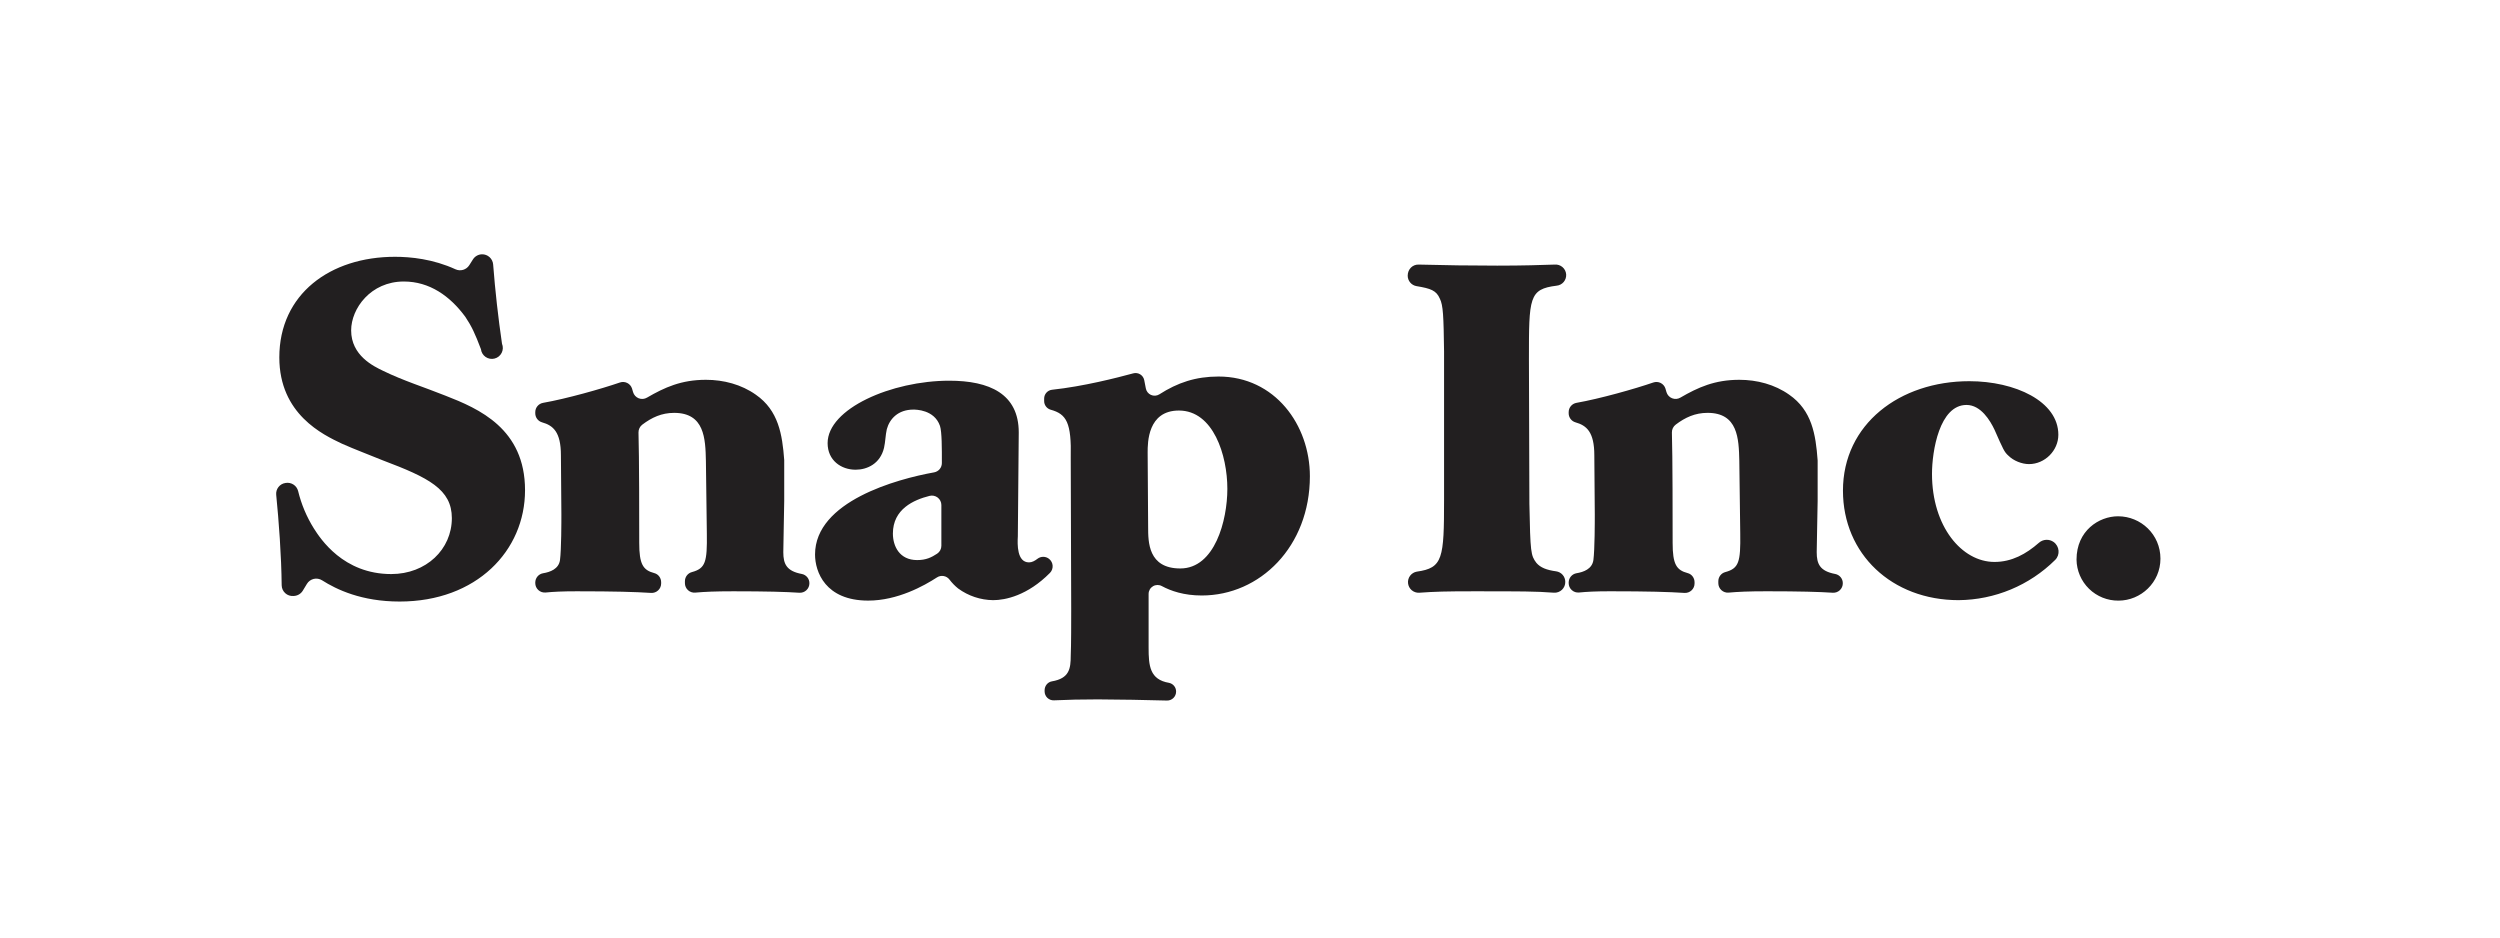
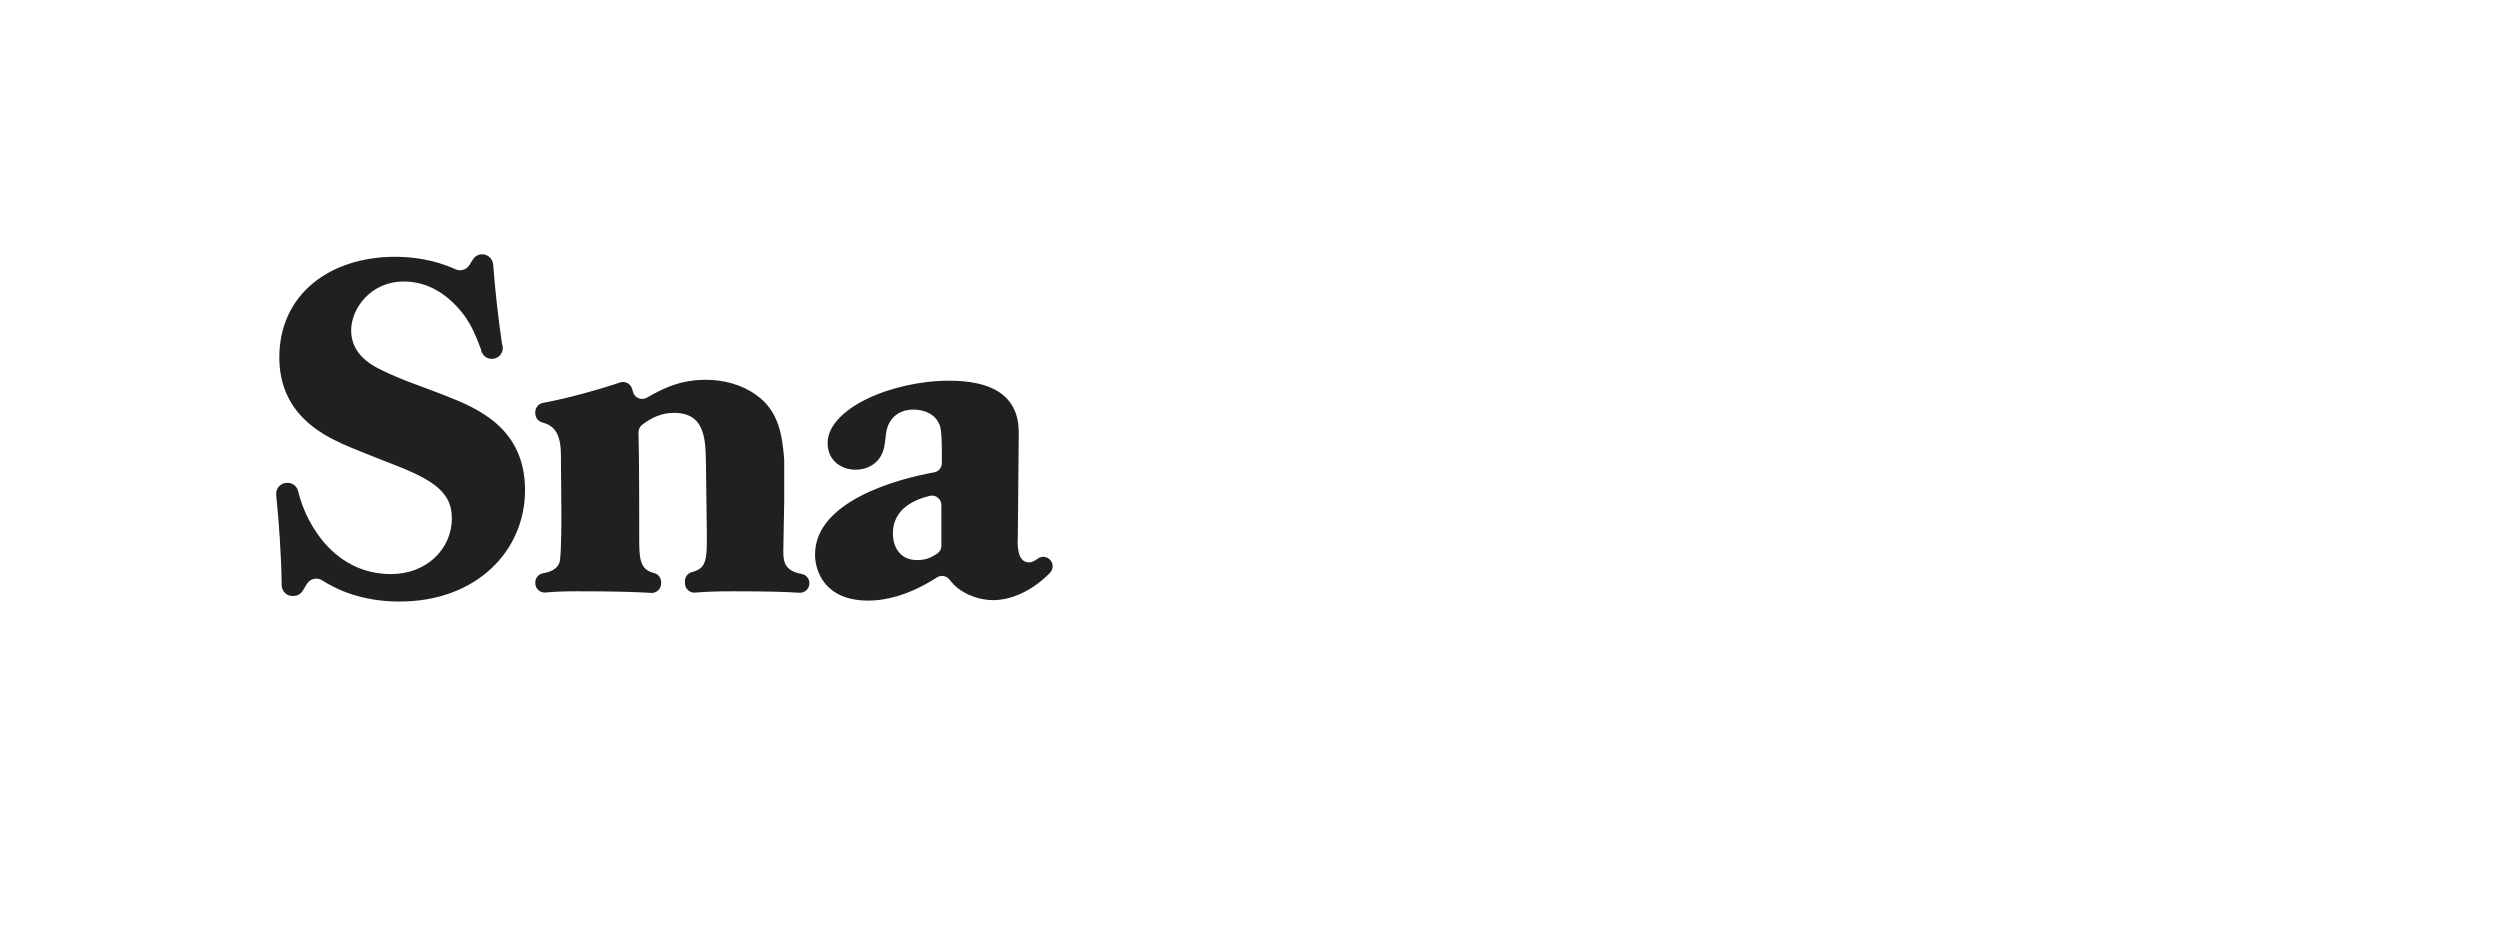
<svg xmlns="http://www.w3.org/2000/svg" width="224" height="84" viewBox="0 0 224 84" fill="none">
  <g id="Snap Inc">
    <g id="Group">
      <path id="Vector" fill-rule="evenodd" clip-rule="evenodd" d="M25.238 52.438C25.212 49.773 24.982 46.692 24.748 44.337C24.723 44.088 24.794 43.839 24.947 43.642C25.1 43.444 25.323 43.313 25.571 43.276L25.609 43.27C25.849 43.233 26.095 43.286 26.298 43.419C26.502 43.552 26.648 43.756 26.71 43.991C26.997 45.178 27.473 46.31 28.12 47.345C28.705 48.264 30.753 51.436 35.053 51.436C38.187 51.436 40.486 49.222 40.486 46.425C40.486 43.839 38.396 42.795 34.303 41.25C33.093 40.749 31.839 40.292 30.627 39.749C28.956 38.954 25.027 37.118 25.027 32.024C25.027 26.35 29.582 23.009 35.389 23.009C36.799 23.009 38.804 23.207 40.814 24.129C41.259 24.332 41.783 24.175 42.045 23.765L42.377 23.241C42.463 23.105 42.581 22.992 42.721 22.913C42.861 22.833 43.018 22.79 43.179 22.785C43.432 22.779 43.677 22.87 43.864 23.04C44.052 23.21 44.167 23.445 44.186 23.697C44.37 26.073 44.635 28.443 44.98 30.801C45.033 30.931 45.058 31.071 45.053 31.212C45.047 31.352 45.012 31.49 44.949 31.615C44.885 31.741 44.796 31.851 44.687 31.94C44.577 32.028 44.45 32.091 44.314 32.126C44.178 32.161 44.035 32.167 43.897 32.142C43.758 32.117 43.627 32.063 43.511 31.984C43.395 31.904 43.298 31.8 43.226 31.68C43.153 31.559 43.108 31.425 43.092 31.285C42.567 29.901 42.271 29.254 41.696 28.392C40.318 26.515 38.48 25.223 36.183 25.223C33.216 25.223 31.463 27.641 31.463 29.604C31.463 31.857 33.467 32.817 34.344 33.235C36.141 34.111 38.02 34.696 39.901 35.448C42.907 36.617 47.043 38.413 47.043 43.923C47.043 49.348 42.698 53.898 35.807 53.898C32.382 53.898 30.15 52.816 28.855 51.994C28.745 51.925 28.622 51.878 28.494 51.857C28.366 51.836 28.235 51.84 28.109 51.87C27.983 51.901 27.864 51.955 27.759 52.032C27.654 52.109 27.566 52.205 27.499 52.316L27.128 52.928C27.047 53.06 26.935 53.172 26.803 53.253C26.67 53.334 26.52 53.383 26.365 53.395L26.294 53.4C26.161 53.411 26.026 53.395 25.899 53.351C25.772 53.308 25.656 53.239 25.557 53.149C25.458 53.058 25.378 52.949 25.323 52.826C25.269 52.704 25.24 52.572 25.238 52.438ZM47.96 52.199C47.96 51.783 48.258 51.43 48.665 51.362C49.295 51.257 50.059 50.986 50.175 50.185C50.3 49.222 50.3 46.719 50.3 46.092C50.3 44.631 50.258 42.252 50.258 40.791C50.258 38.696 49.556 38.12 48.568 37.841C48.392 37.79 48.237 37.683 48.128 37.536C48.018 37.389 47.959 37.21 47.96 37.027V36.928C47.96 36.513 48.26 36.163 48.669 36.093C50.748 35.729 53.894 34.84 55.545 34.271C55.651 34.234 55.764 34.219 55.876 34.226C55.988 34.233 56.098 34.263 56.199 34.313C56.3 34.363 56.389 34.432 56.463 34.517C56.537 34.602 56.593 34.701 56.627 34.808C56.662 34.918 56.694 35.023 56.722 35.131C56.758 35.256 56.822 35.371 56.91 35.468C56.998 35.564 57.106 35.639 57.227 35.687C57.349 35.734 57.479 35.753 57.609 35.743C57.739 35.732 57.864 35.691 57.976 35.624C59.553 34.709 61.048 34.03 63.249 34.03C64.837 34.03 66.425 34.447 67.721 35.364C69.755 36.776 70.095 38.933 70.266 41.216V44.881C70.266 45.508 70.184 48.763 70.184 49.475C70.184 50.53 70.471 51.174 71.852 51.43C72.043 51.469 72.215 51.574 72.337 51.726C72.46 51.878 72.525 52.068 72.522 52.263C72.523 52.379 72.499 52.494 72.453 52.6C72.407 52.707 72.34 52.803 72.255 52.882C72.171 52.962 72.071 53.023 71.961 53.062C71.852 53.101 71.736 53.117 71.62 53.11C70.437 53.03 68.649 52.979 65.713 52.979C64.056 52.979 63.143 53.024 62.294 53.098C62.176 53.109 62.058 53.095 61.946 53.057C61.835 53.02 61.732 52.959 61.645 52.88C61.558 52.8 61.488 52.703 61.441 52.596C61.393 52.488 61.369 52.371 61.369 52.254V52.075C61.369 51.694 61.625 51.356 61.995 51.259C63.217 50.929 63.369 50.346 63.333 47.804L63.249 41.292C63.207 39.29 63.124 36.993 60.407 36.993C59.277 36.993 58.402 37.407 57.558 38.042C57.447 38.124 57.357 38.231 57.297 38.355C57.236 38.478 57.206 38.615 57.209 38.752C57.275 40.844 57.275 46.782 57.275 48.638C57.275 50.553 57.608 51.083 58.628 51.352C58.992 51.447 59.239 51.789 59.239 52.166V52.276C59.239 52.392 59.216 52.507 59.17 52.614C59.124 52.721 59.057 52.816 58.972 52.896C58.888 52.976 58.788 53.037 58.678 53.076C58.569 53.116 58.453 53.132 58.337 53.125C56.918 53.036 55.094 52.979 51.677 52.979C50.363 52.979 49.599 53.021 48.887 53.089C48.769 53.1 48.65 53.086 48.538 53.049C48.426 53.011 48.323 52.951 48.236 52.871C48.148 52.791 48.079 52.694 48.031 52.586C47.984 52.478 47.959 52.361 47.96 52.242V52.199ZM84.347 45.248C84.346 45.118 84.316 44.991 84.258 44.875C84.201 44.759 84.118 44.658 84.015 44.58C83.912 44.501 83.793 44.447 83.666 44.421C83.539 44.395 83.408 44.399 83.283 44.432C81.874 44.788 80.003 45.61 80.003 47.804C80.003 48.932 80.588 50.183 82.176 50.183C82.985 50.183 83.467 49.938 83.975 49.604C84.09 49.526 84.184 49.422 84.249 49.299C84.314 49.177 84.347 49.04 84.347 48.902V45.248ZM94 50.077C94.092 50.151 94.168 50.243 94.222 50.348C94.277 50.453 94.309 50.568 94.316 50.686C94.323 50.804 94.306 50.922 94.265 51.033C94.224 51.144 94.16 51.245 94.078 51.329C92.07 53.36 90.079 53.774 88.984 53.774C87.856 53.761 86.761 53.396 85.851 52.73C85.561 52.497 85.301 52.23 85.076 51.933C84.948 51.763 84.76 51.649 84.55 51.613C84.341 51.577 84.125 51.622 83.948 51.739C82.799 52.485 80.426 53.814 77.79 53.814C73.945 53.814 73.028 51.227 73.028 49.684C73.028 44.914 80.373 42.919 83.699 42.323C83.893 42.287 84.068 42.185 84.195 42.034C84.321 41.883 84.39 41.692 84.391 41.495C84.394 40.205 84.396 38.686 84.222 38.162C83.72 36.7 82.05 36.7 81.841 36.7C80.462 36.7 79.71 37.536 79.459 38.454C79.334 38.997 79.334 39.582 79.209 40.125C78.874 41.543 77.704 42.086 76.662 42.086C75.366 42.086 74.154 41.25 74.154 39.707C74.154 36.617 79.877 34.111 85.057 34.111C88.649 34.111 91.28 35.281 91.28 38.747L91.198 48.055C91.156 48.765 91.113 50.39 92.199 50.39C92.469 50.39 92.724 50.249 92.963 50.063C93.112 49.949 93.296 49.889 93.484 49.891C93.672 49.894 93.853 49.959 94 50.077Z" fill="#221F20" />
-       <path id="Vector_2" fill-rule="evenodd" clip-rule="evenodd" d="M105.754 50.934C108.845 50.934 109.971 46.635 109.971 43.797C109.971 40.791 108.718 36.784 105.629 36.784C102.829 36.784 102.829 39.665 102.829 40.54C102.829 41.501 102.873 46.176 102.873 47.22C102.873 48.556 102.873 50.934 105.754 50.934ZM95.938 41.041C96.014 37.852 95.558 37.101 94.133 36.708C93.965 36.658 93.818 36.555 93.713 36.413C93.609 36.272 93.554 36.101 93.556 35.926V35.717C93.555 35.521 93.626 35.331 93.757 35.184C93.887 35.038 94.067 34.944 94.262 34.922C97.083 34.62 100.067 33.851 101.536 33.453C101.64 33.424 101.75 33.416 101.858 33.432C101.966 33.447 102.069 33.484 102.162 33.541C102.254 33.598 102.334 33.674 102.397 33.763C102.459 33.852 102.502 33.953 102.523 34.06C102.567 34.254 102.611 34.491 102.664 34.789C102.686 34.918 102.739 35.039 102.819 35.143C102.899 35.247 103.003 35.329 103.122 35.383C103.242 35.437 103.372 35.461 103.503 35.453C103.634 35.444 103.76 35.404 103.872 35.336C105.511 34.286 107.128 33.737 109.179 33.737C114.234 33.737 117.366 38.078 117.366 42.67C117.366 48.972 112.896 53.356 107.677 53.356C106.075 53.356 104.909 52.948 104.102 52.514C103.98 52.447 103.843 52.413 103.704 52.415C103.565 52.417 103.429 52.455 103.309 52.526C103.19 52.596 103.09 52.696 103.021 52.816C102.952 52.937 102.915 53.073 102.915 53.212V58.029C102.915 59.645 103.013 60.89 104.742 61.182C104.923 61.218 105.086 61.316 105.202 61.46C105.319 61.604 105.381 61.783 105.378 61.968C105.378 62.075 105.357 62.181 105.315 62.279C105.274 62.377 105.213 62.467 105.137 62.541C105.06 62.616 104.97 62.674 104.87 62.714C104.771 62.753 104.664 62.772 104.558 62.769C102.493 62.712 100.427 62.677 98.361 62.665C96.791 62.665 95.774 62.693 94.437 62.75C94.329 62.755 94.221 62.738 94.12 62.701C94.018 62.663 93.925 62.605 93.847 62.531C93.769 62.456 93.706 62.367 93.663 62.267C93.62 62.168 93.598 62.061 93.597 61.953V61.848C93.597 61.461 93.867 61.114 94.251 61.049C95.805 60.784 95.938 59.929 95.938 58.739C95.98 57.946 95.98 55.484 95.98 54.565L95.938 41.041ZM139.227 53.106C137.531 52.98 136.422 52.98 131.979 52.98C129.547 52.98 128.577 53.009 127.154 53.109C126.912 53.121 126.674 53.04 126.489 52.883C126.305 52.725 126.187 52.503 126.161 52.262C126.134 52.021 126.2 51.779 126.346 51.585C126.492 51.392 126.706 51.261 126.945 51.219C129.287 50.891 129.388 50.046 129.388 44.756V31.482C129.346 28.311 129.306 27.35 129.012 26.765C128.696 26.025 128.201 25.851 126.924 25.638C126.702 25.601 126.501 25.487 126.356 25.316C126.21 25.144 126.13 24.927 126.13 24.702C126.13 24.118 126.571 23.691 127.107 23.706C129.454 23.768 131.804 23.801 134.15 23.801C136.505 23.801 138.015 23.749 139.311 23.706C139.561 23.687 139.808 23.768 139.998 23.931C140.189 24.094 140.307 24.325 140.328 24.575C140.348 24.824 140.269 25.072 140.108 25.264C139.947 25.455 139.716 25.576 139.467 25.598C136.992 25.907 136.992 26.657 136.992 32.192L137.033 45.132C137.117 49.516 137.159 49.767 137.66 50.433C138.017 50.855 138.578 51.077 139.436 51.192C139.662 51.225 139.869 51.338 140.018 51.511C140.167 51.683 140.249 51.904 140.249 52.132C140.252 52.265 140.227 52.396 140.176 52.519C140.125 52.641 140.049 52.752 139.953 52.844C139.857 52.935 139.742 53.006 139.618 53.051C139.493 53.096 139.36 53.115 139.227 53.106ZM140.553 52.198C140.553 51.783 140.851 51.43 141.258 51.361C141.888 51.257 142.652 50.986 142.768 50.184C142.893 49.222 142.893 46.718 142.893 46.092C142.893 44.631 142.851 42.252 142.851 40.791C142.851 38.695 142.149 38.12 141.161 37.841C140.985 37.789 140.83 37.682 140.721 37.535C140.611 37.389 140.552 37.21 140.553 37.027V36.928C140.553 36.512 140.851 36.163 141.262 36.093C143.342 35.728 146.485 34.84 148.138 34.271C148.244 34.234 148.357 34.218 148.469 34.226C148.581 34.233 148.691 34.262 148.792 34.312C148.893 34.362 148.983 34.432 149.056 34.517C149.13 34.602 149.186 34.701 149.221 34.808C149.255 34.918 149.287 35.022 149.315 35.13C149.351 35.255 149.416 35.37 149.503 35.466C149.59 35.563 149.699 35.637 149.82 35.685C149.941 35.733 150.071 35.752 150.201 35.742C150.33 35.731 150.456 35.691 150.567 35.624C152.144 34.709 153.639 34.03 155.842 34.03C157.428 34.03 159.016 34.447 160.312 35.364C162.348 36.776 162.69 38.932 162.857 41.216C162.861 41.239 162.861 41.261 162.861 41.284V44.881C162.861 45.508 162.777 48.763 162.777 49.475C162.777 50.53 163.062 51.173 164.445 51.43C164.636 51.469 164.808 51.574 164.93 51.726C165.053 51.878 165.118 52.068 165.115 52.263C165.116 52.379 165.092 52.494 165.046 52.601C165 52.707 164.932 52.803 164.848 52.883C164.763 52.962 164.663 53.023 164.553 53.062C164.444 53.101 164.327 53.117 164.211 53.109C163.03 53.03 161.241 52.978 158.306 52.978C156.648 52.978 155.736 53.024 154.887 53.098C154.769 53.109 154.651 53.095 154.539 53.057C154.428 53.019 154.325 52.959 154.238 52.879C154.151 52.8 154.081 52.703 154.034 52.596C153.986 52.488 153.962 52.371 153.962 52.253V52.075C153.962 51.694 154.218 51.356 154.588 51.259C155.81 50.928 155.962 50.346 155.926 47.804L155.842 41.292C155.798 39.289 155.717 36.992 153.001 36.992C151.87 36.992 150.993 37.406 150.149 38.042C150.039 38.124 149.949 38.231 149.889 38.355C149.828 38.478 149.798 38.615 149.802 38.752C149.868 40.844 149.868 46.781 149.868 48.638C149.868 50.553 150.199 51.082 151.221 51.352C151.585 51.447 151.832 51.788 151.832 52.166V52.276C151.833 52.392 151.809 52.507 151.763 52.614C151.717 52.72 151.65 52.816 151.565 52.896C151.481 52.975 151.381 53.037 151.271 53.076C151.162 53.115 151.046 53.132 150.93 53.125C149.511 53.035 147.688 52.978 144.27 52.978C142.956 52.978 142.192 53.02 141.48 53.089C141.362 53.1 141.243 53.086 141.131 53.049C141.019 53.011 140.916 52.95 140.829 52.871C140.741 52.791 140.672 52.694 140.624 52.586C140.577 52.477 140.553 52.36 140.553 52.242V52.198ZM184.008 48.565C184.532 48.945 184.604 49.712 184.145 50.167C181.841 52.453 178.735 53.747 175.489 53.774C169.515 53.774 165.129 49.64 165.129 43.962C165.129 37.995 170.225 34.155 176.45 34.155C180.543 34.155 184.428 35.949 184.428 38.955C184.428 40.373 183.218 41.584 181.797 41.584C181.17 41.584 180.418 41.292 179.958 40.832C179.582 40.498 179.499 40.29 178.705 38.496C178.328 37.702 177.493 36.283 176.199 36.283C173.775 36.283 173.107 40.415 173.107 42.461C173.107 47.178 175.781 50.35 178.705 50.35C180.258 50.35 181.544 49.636 182.686 48.634C182.866 48.474 183.095 48.38 183.335 48.368C183.575 48.355 183.813 48.425 184.008 48.565ZM189.777 46.259C191.824 46.259 193.576 47.888 193.576 50.057C193.576 52.187 191.824 53.816 189.818 53.816C188.832 53.826 187.882 53.444 187.177 52.755C186.472 52.067 186.069 51.126 186.057 50.141C186.057 47.554 188.063 46.259 189.777 46.259Z" fill="#221F20" />
    </g>
  </g>
</svg>